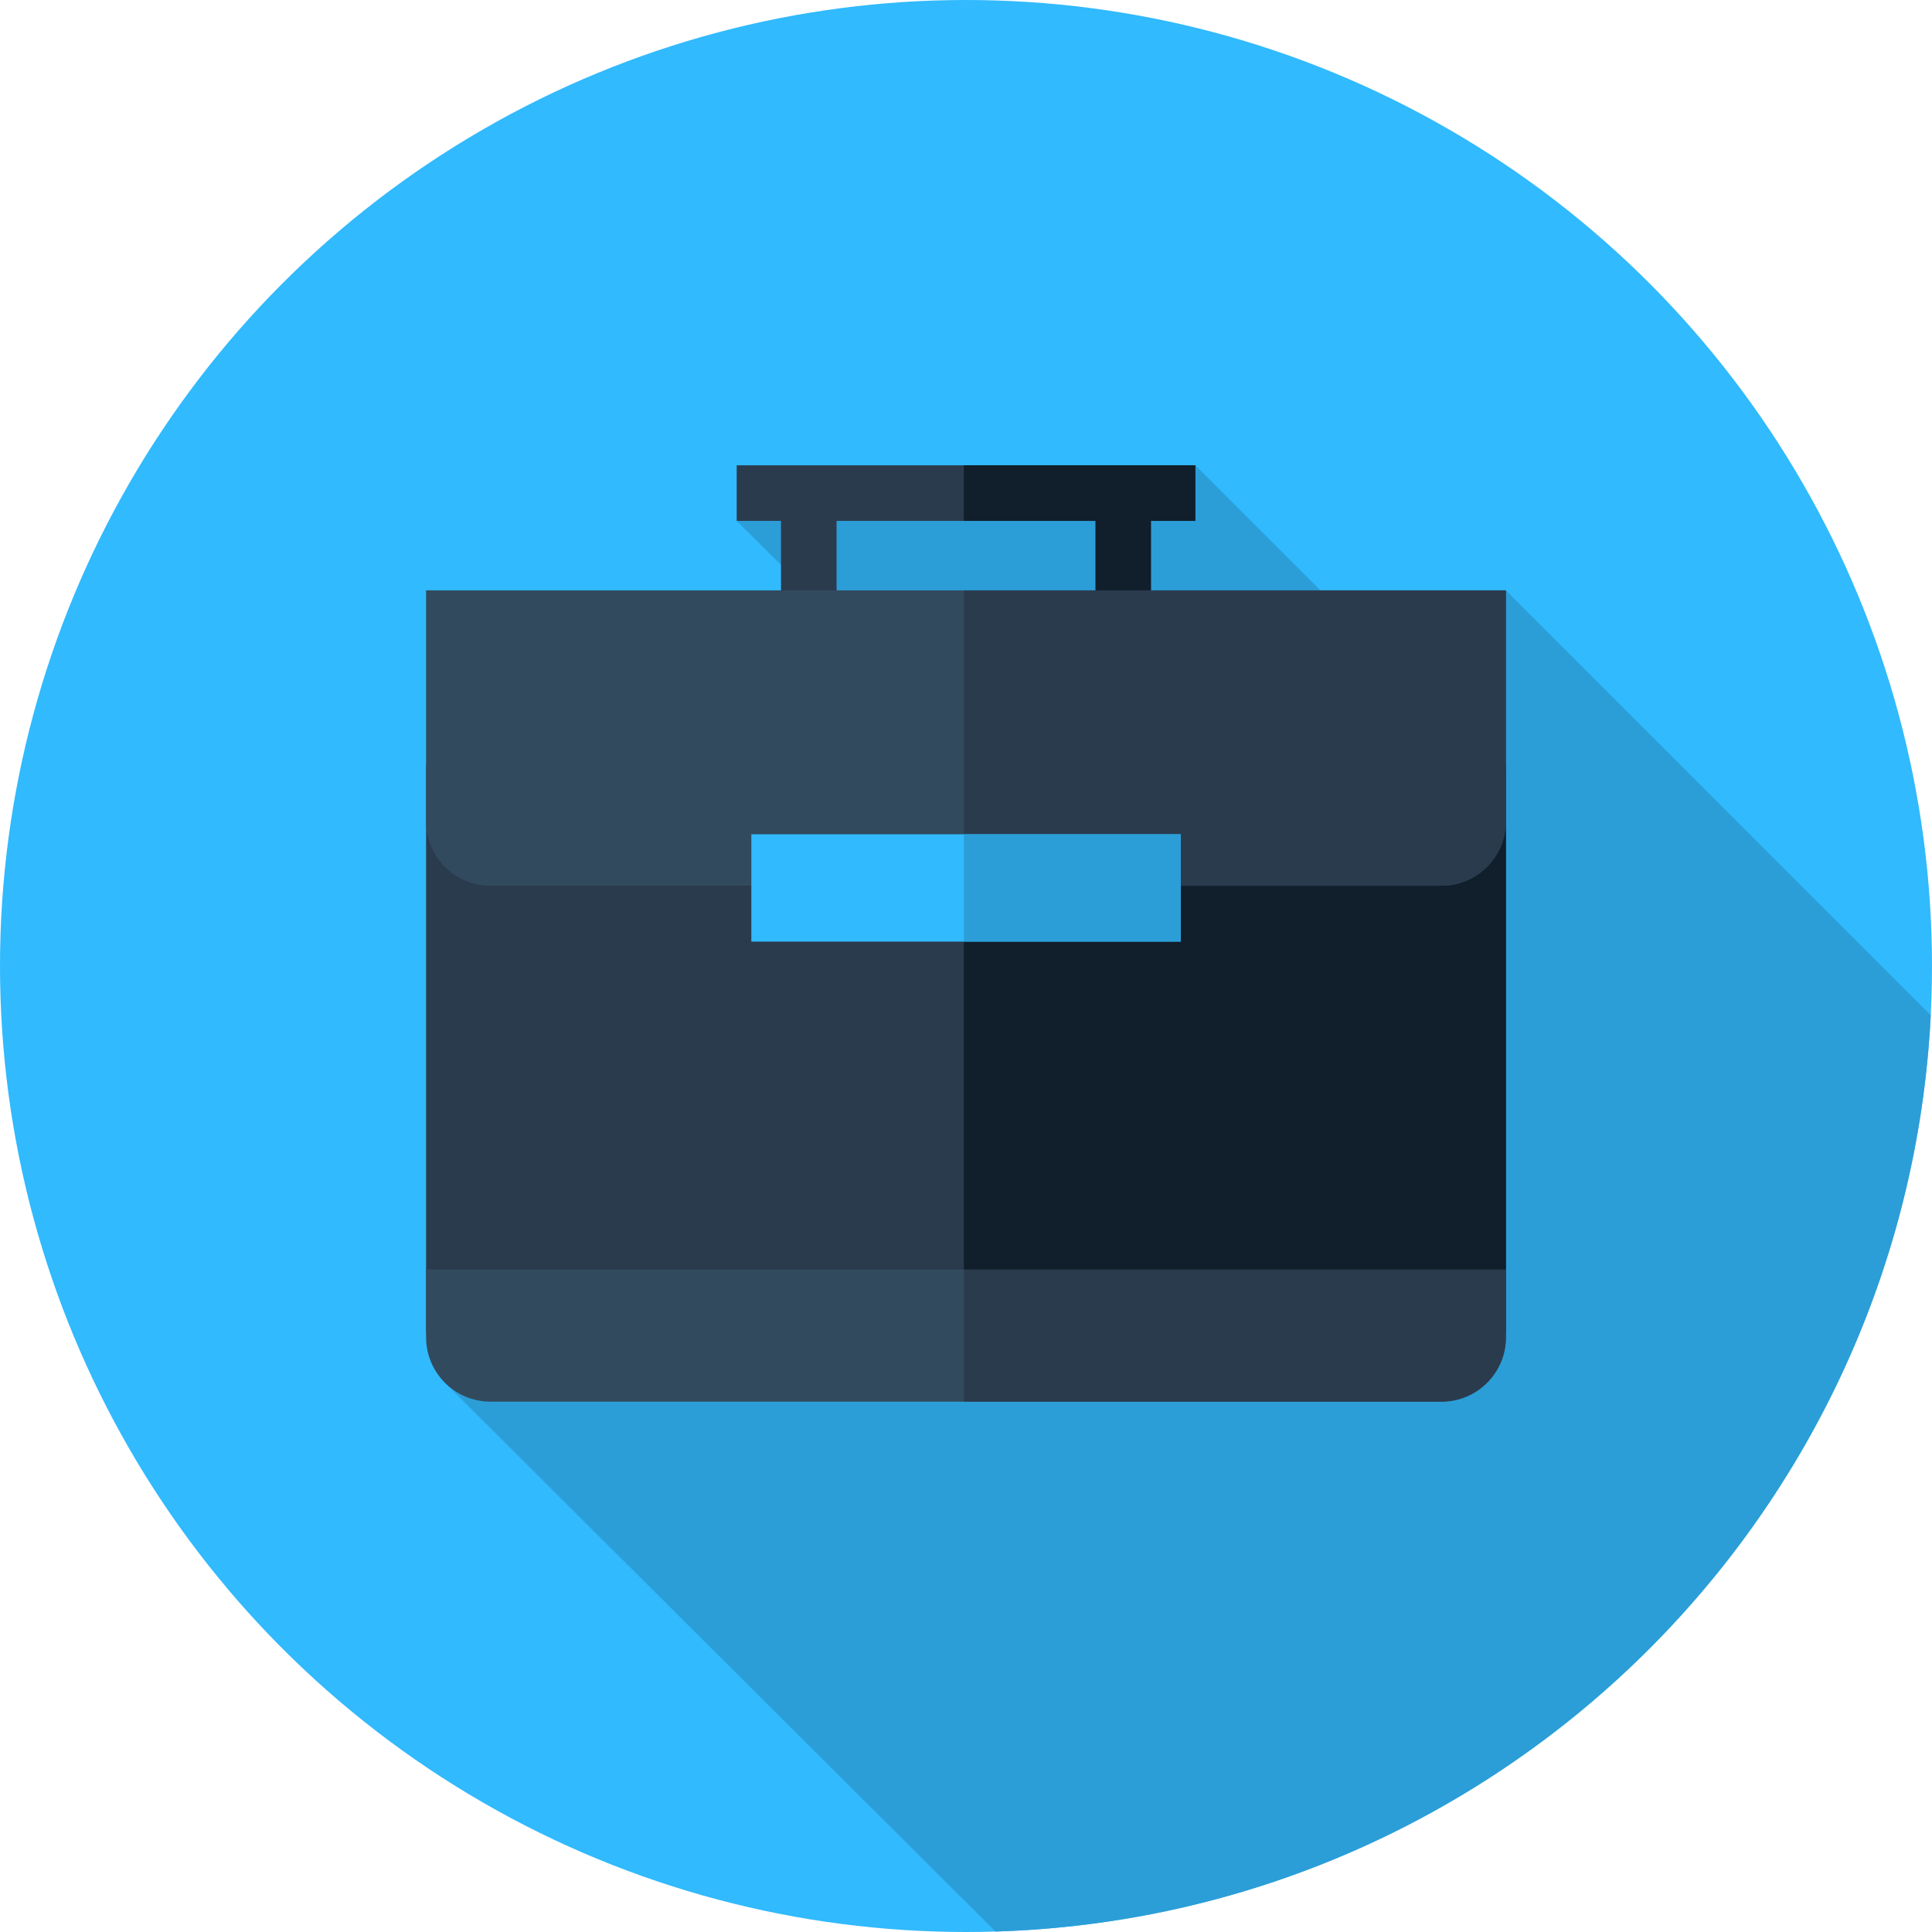
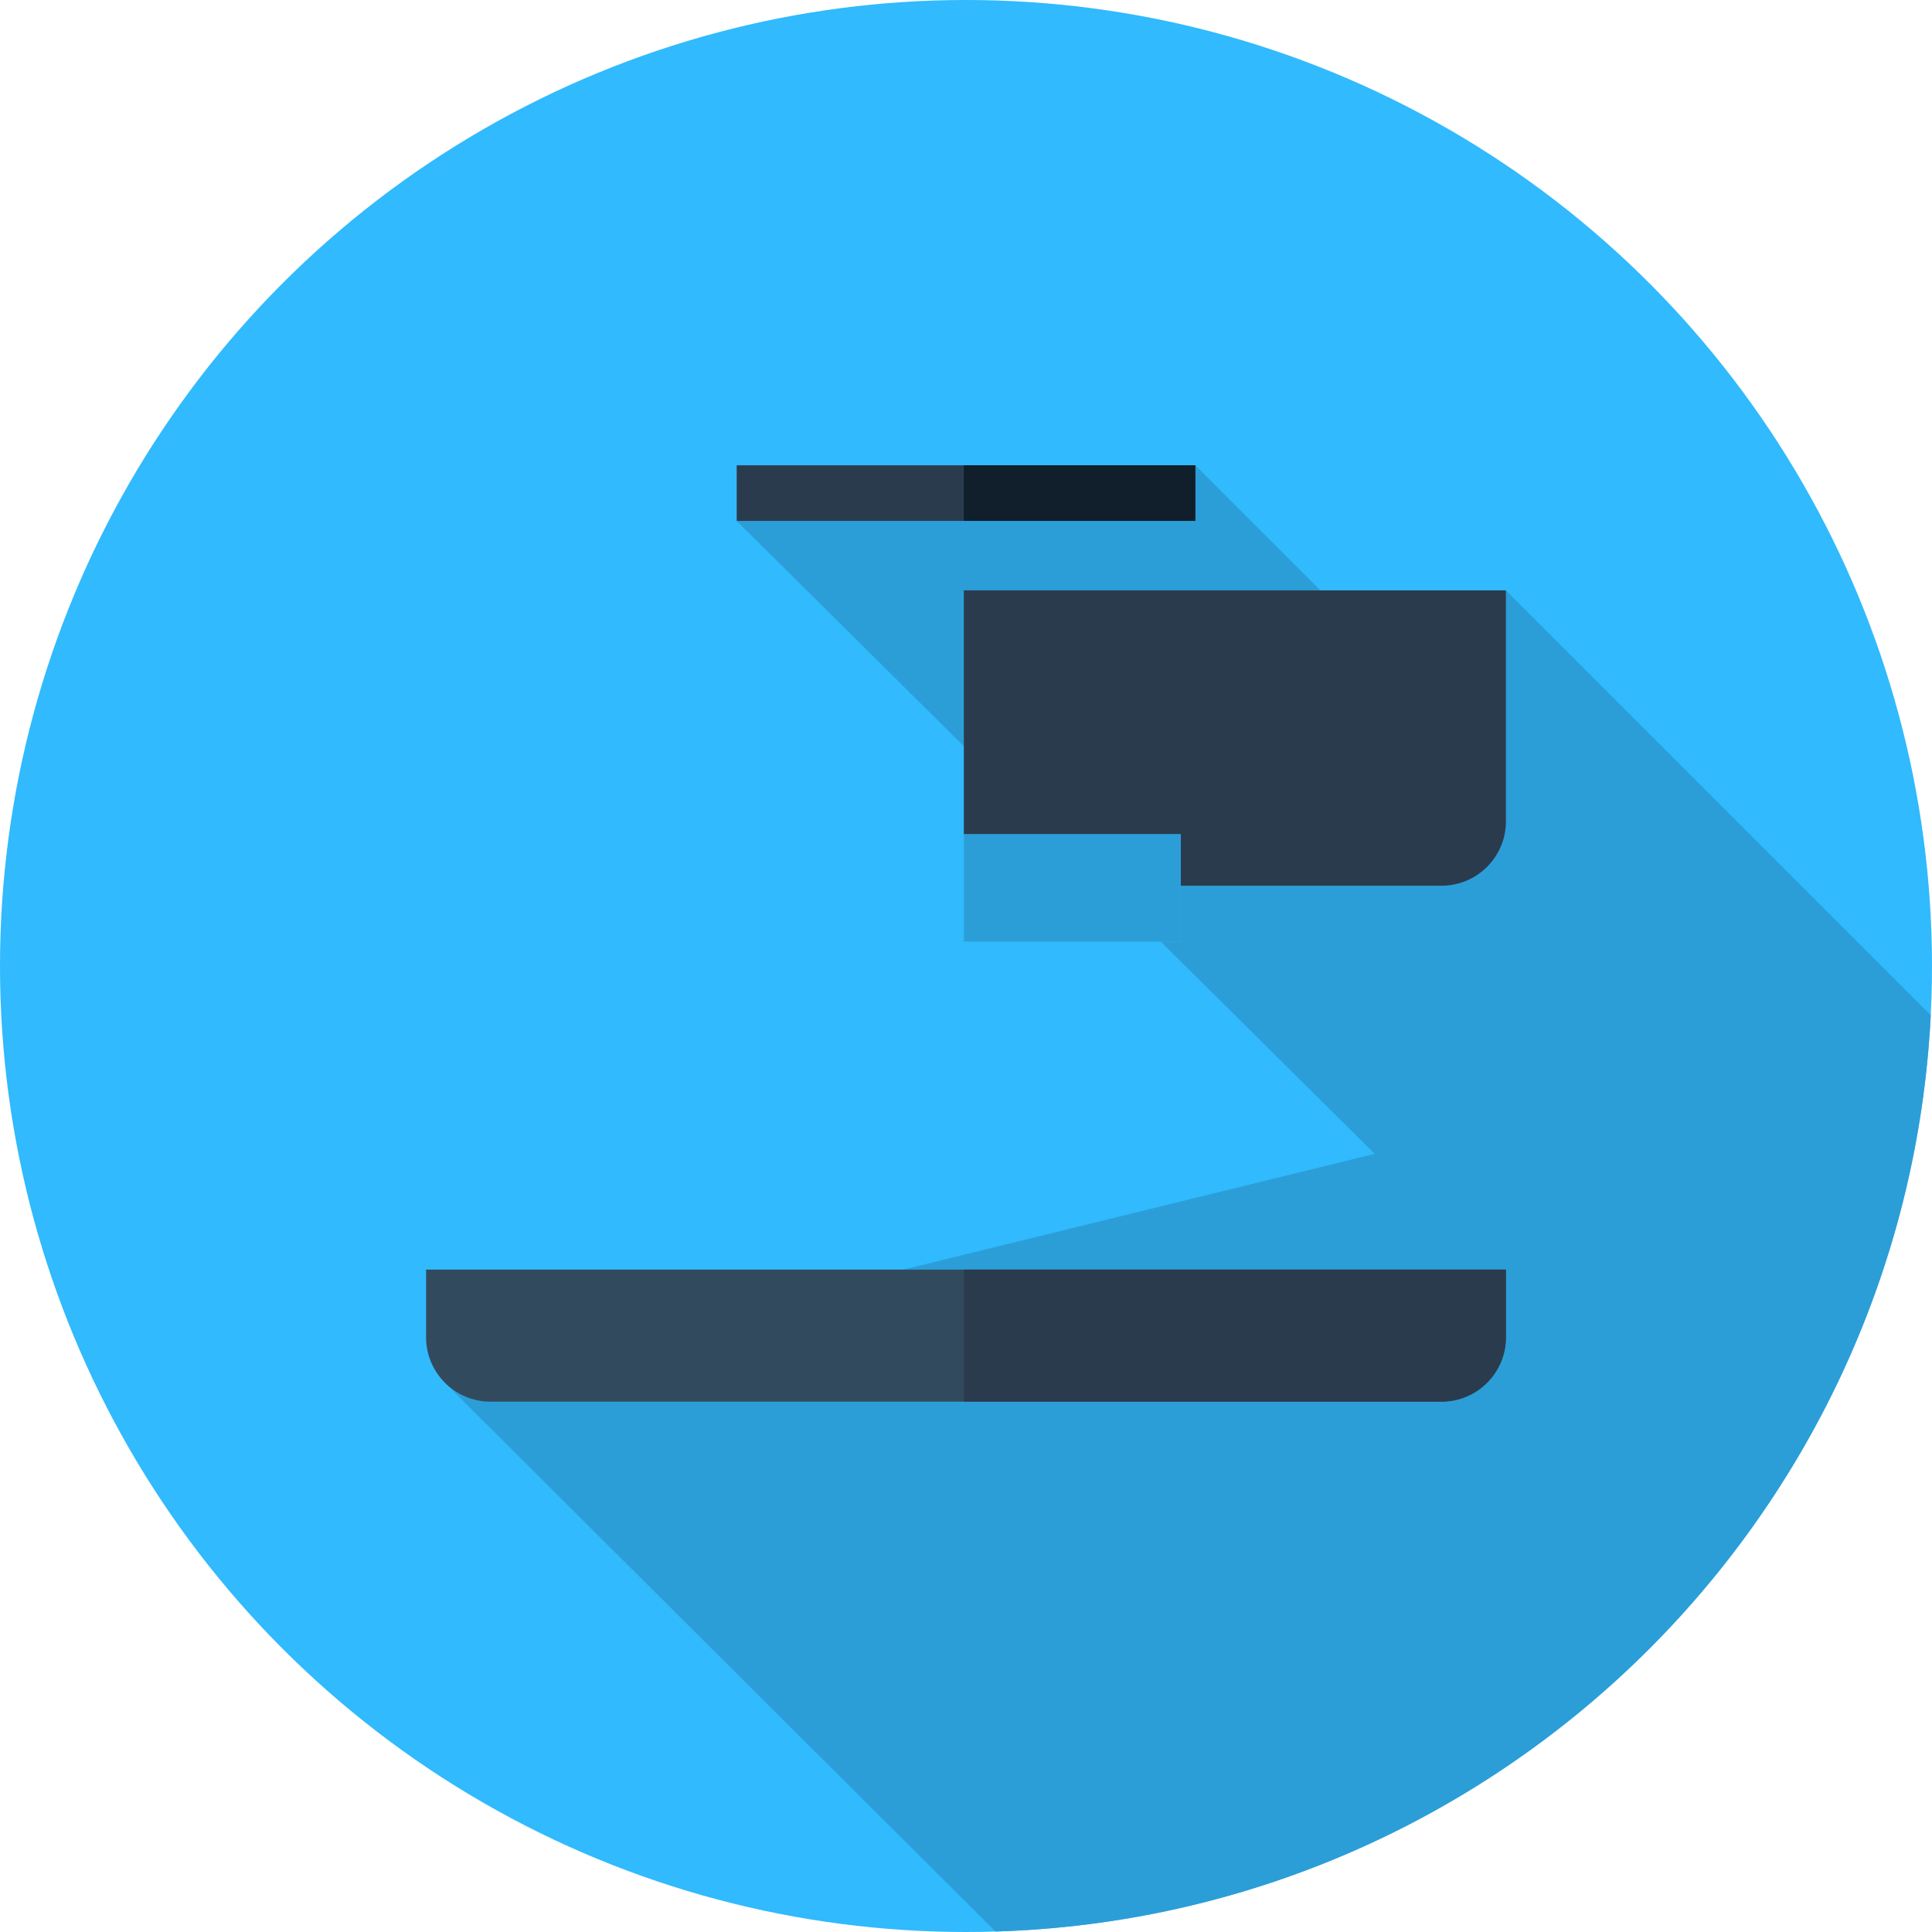
<svg xmlns="http://www.w3.org/2000/svg" version="1.1" id="Layer_1" x="0px" y="0px" viewBox="0 0 512 512" style="enable-background:new 0 0 512 512;" xml:space="preserve">
  <circle style="fill:#31BAFD;" cx="256" cy="256" r="256" />
  <path style="fill:#2B9ED8;" d="M263.818,511.871c133.423-4.005,241.19-110.085,247.853-242.824L399.084,156.46l-19.365,29.805  l-62.952-62.952l-56.96,9.502l-64.576,5.23l169.081,167.733L117.796,366.33L263.818,511.871z" />
-   <rect x="206.972" y="132.068" style="fill:#2B3B4E;" width="14.731" height="30.384" />
-   <rect x="290.306" y="132.068" style="fill:#111E2B;" width="14.731" height="30.384" />
-   <path style="fill:#2B3B4E;" d="M381.602,369.147H130.398c-9.656,0-17.482-7.827-17.482-17.482V204.326  c0-9.656,7.827-17.482,17.482-17.482h251.204c9.656,0,17.482,7.827,17.482,17.482v147.339  C399.084,361.319,391.258,369.147,381.602,369.147z" />
-   <path style="fill:#111E2B;" d="M381.602,186.844H255.426v182.303h126.176c9.656,0,17.482-7.827,17.482-17.482V204.326  C399.084,194.67,391.258,186.844,381.602,186.844z" />
  <path style="fill:#324A5E;" d="M129.982,371.448h252.035c9.425,0,17.067-7.64,17.067-17.067V336.46H112.916v17.922  C112.916,363.806,120.556,371.448,129.982,371.448z" />
  <path style="fill:#2B3B4E;" d="M255.426,336.46v34.987h126.592c9.425,0,17.067-7.64,17.067-17.067v-17.922H255.426V336.46z" />
-   <path style="fill:#324A5E;" d="M129.982,234.72h252.035c9.425,0,17.067-7.64,17.067-17.067V156.46H112.916v61.195  C112.916,227.08,120.556,234.72,129.982,234.72z" />
  <g>
    <path style="fill:#2B3B4E;" d="M255.426,156.46v78.262h126.592c9.425,0,17.067-7.64,17.067-17.067V156.46H255.426z" />
    <rect x="195.232" y="123.311" style="fill:#2B3B4E;" width="121.535" height="14.731" />
  </g>
  <rect x="255.431" y="123.311" style="fill:#111E2B;" width="61.342" height="14.731" />
  <rect x="199.111" y="221.091" style="fill:#31BAFD;" width="113.778" height="28.444" />
  <rect x="255.431" y="221.091" style="fill:#2B9ED8;" width="57.458" height="28.444" />
  <g>
</g>
  <g>
</g>
  <g>
</g>
  <g>
</g>
  <g>
</g>
  <g>
</g>
  <g>
</g>
  <g>
</g>
  <g>
</g>
  <g>
</g>
  <g>
</g>
  <g>
</g>
  <g>
</g>
  <g>
</g>
  <g>
</g>
</svg>